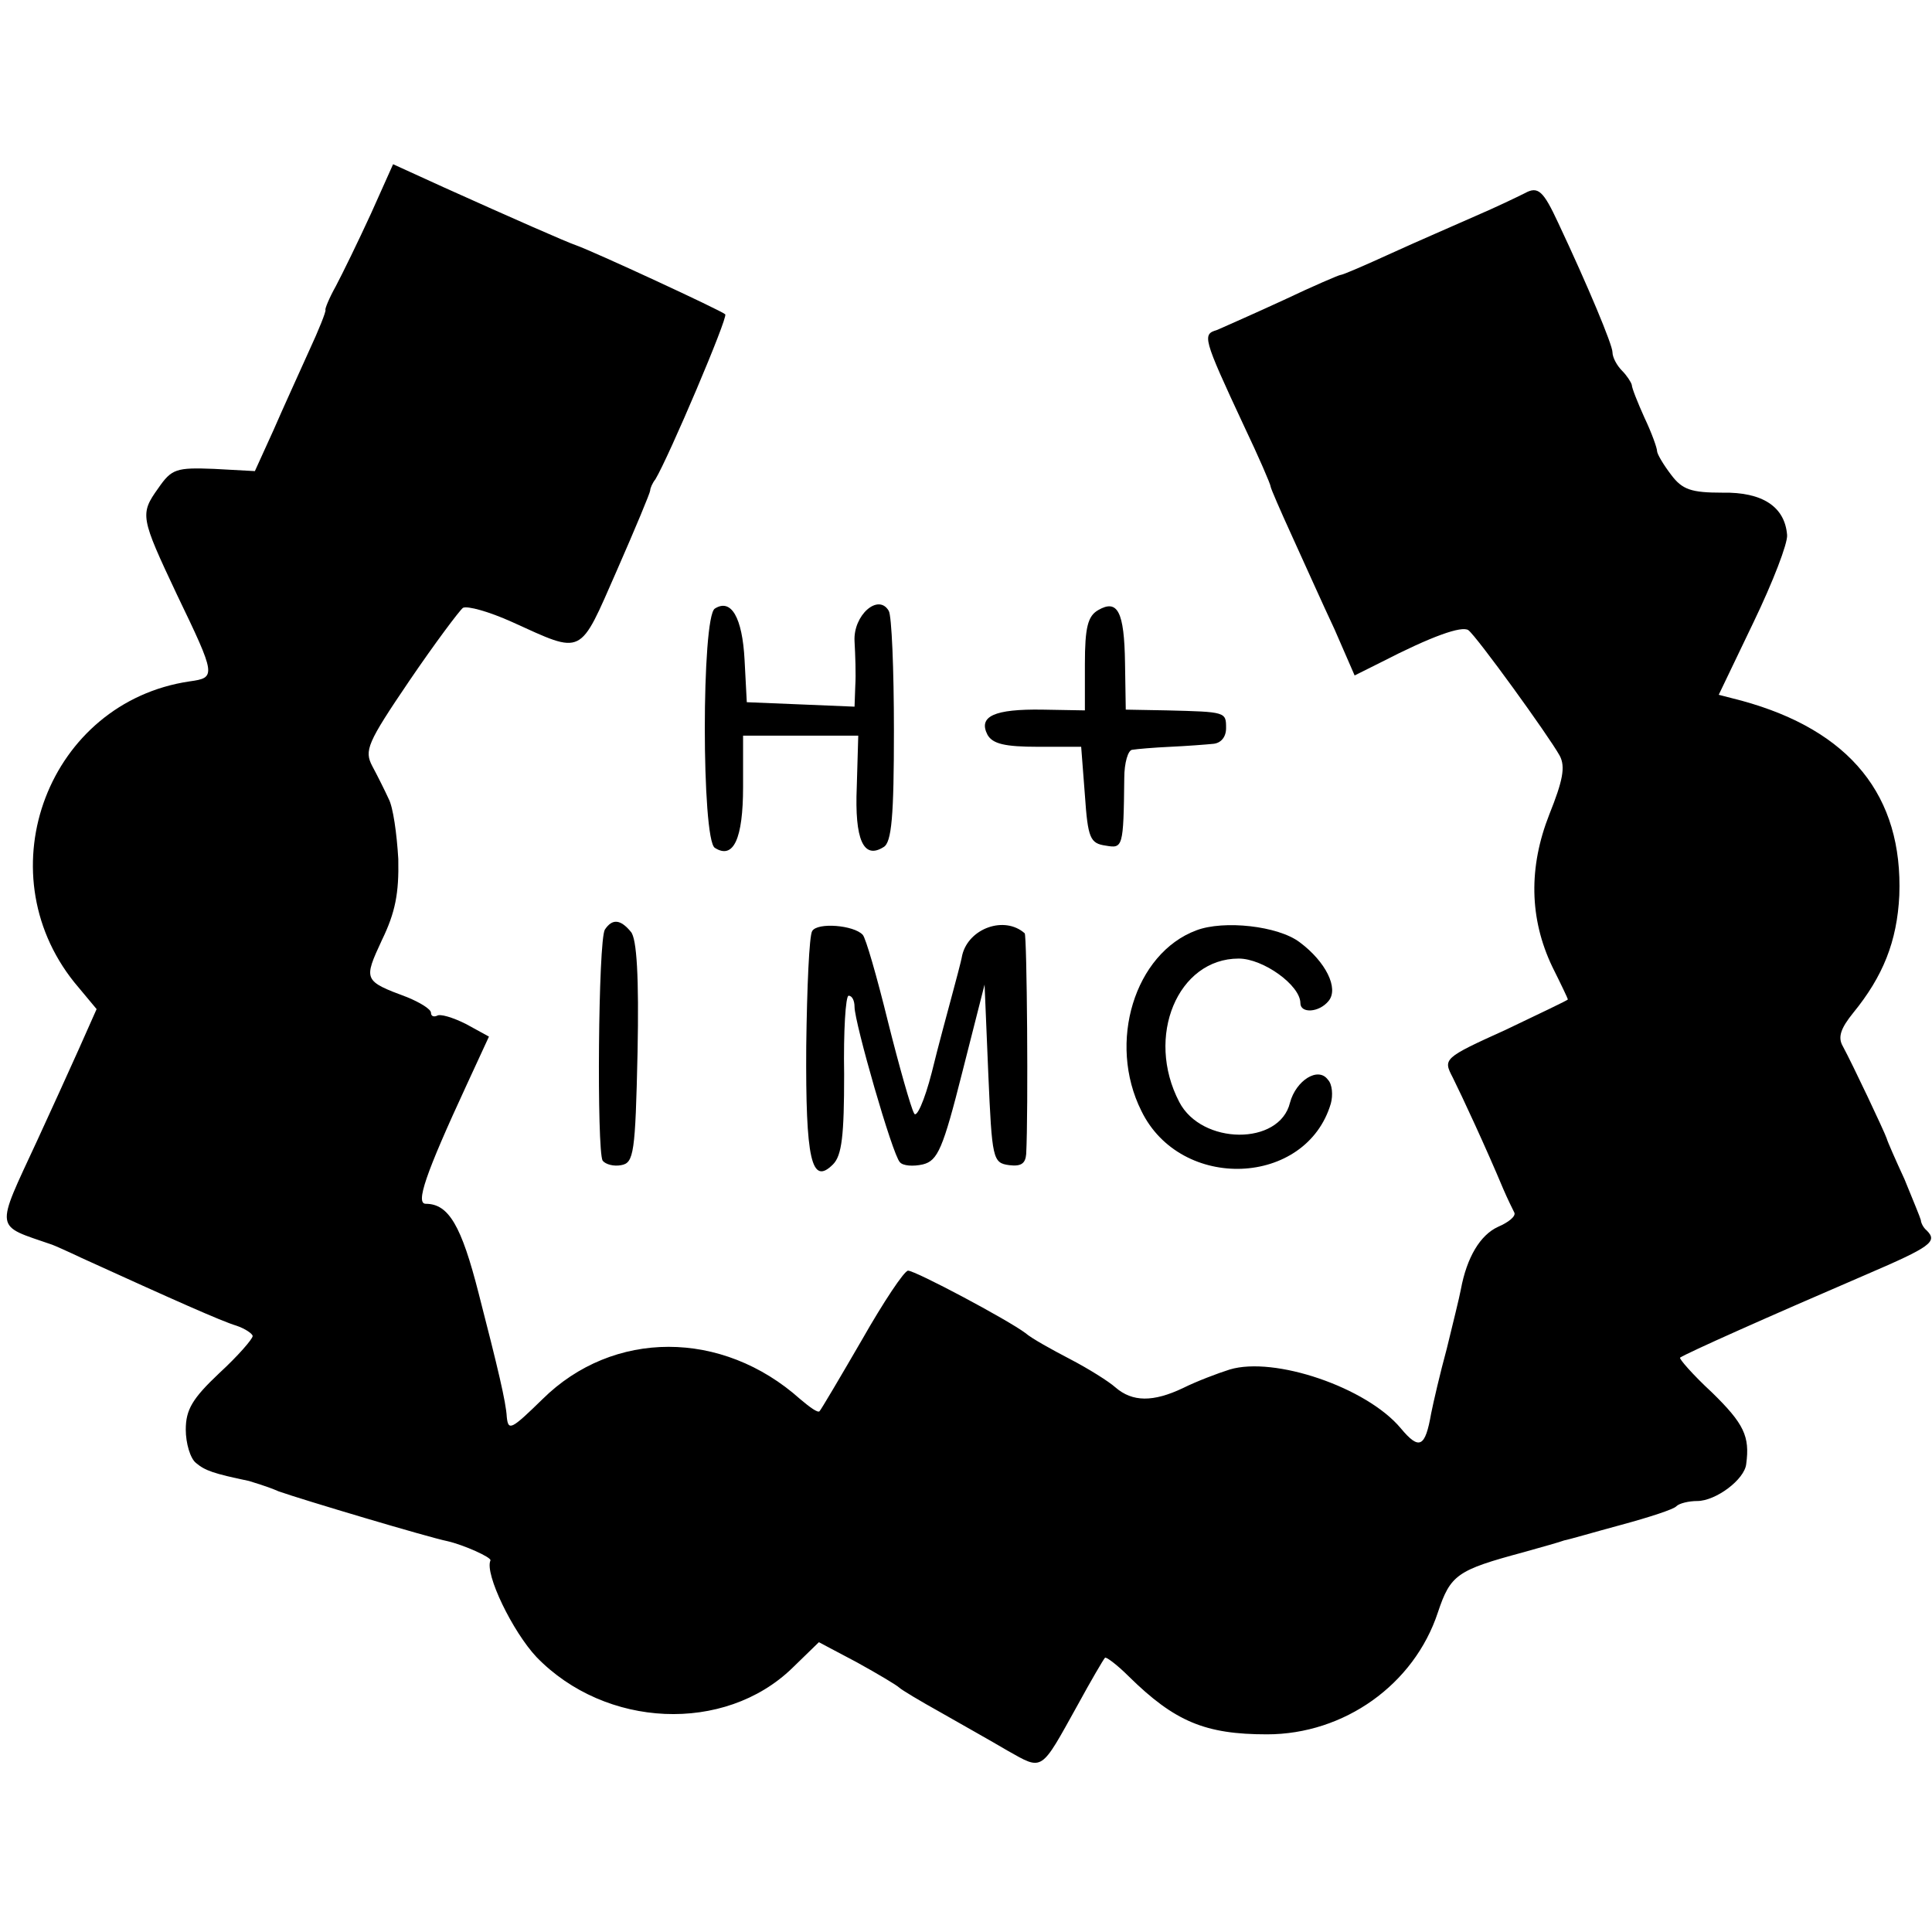
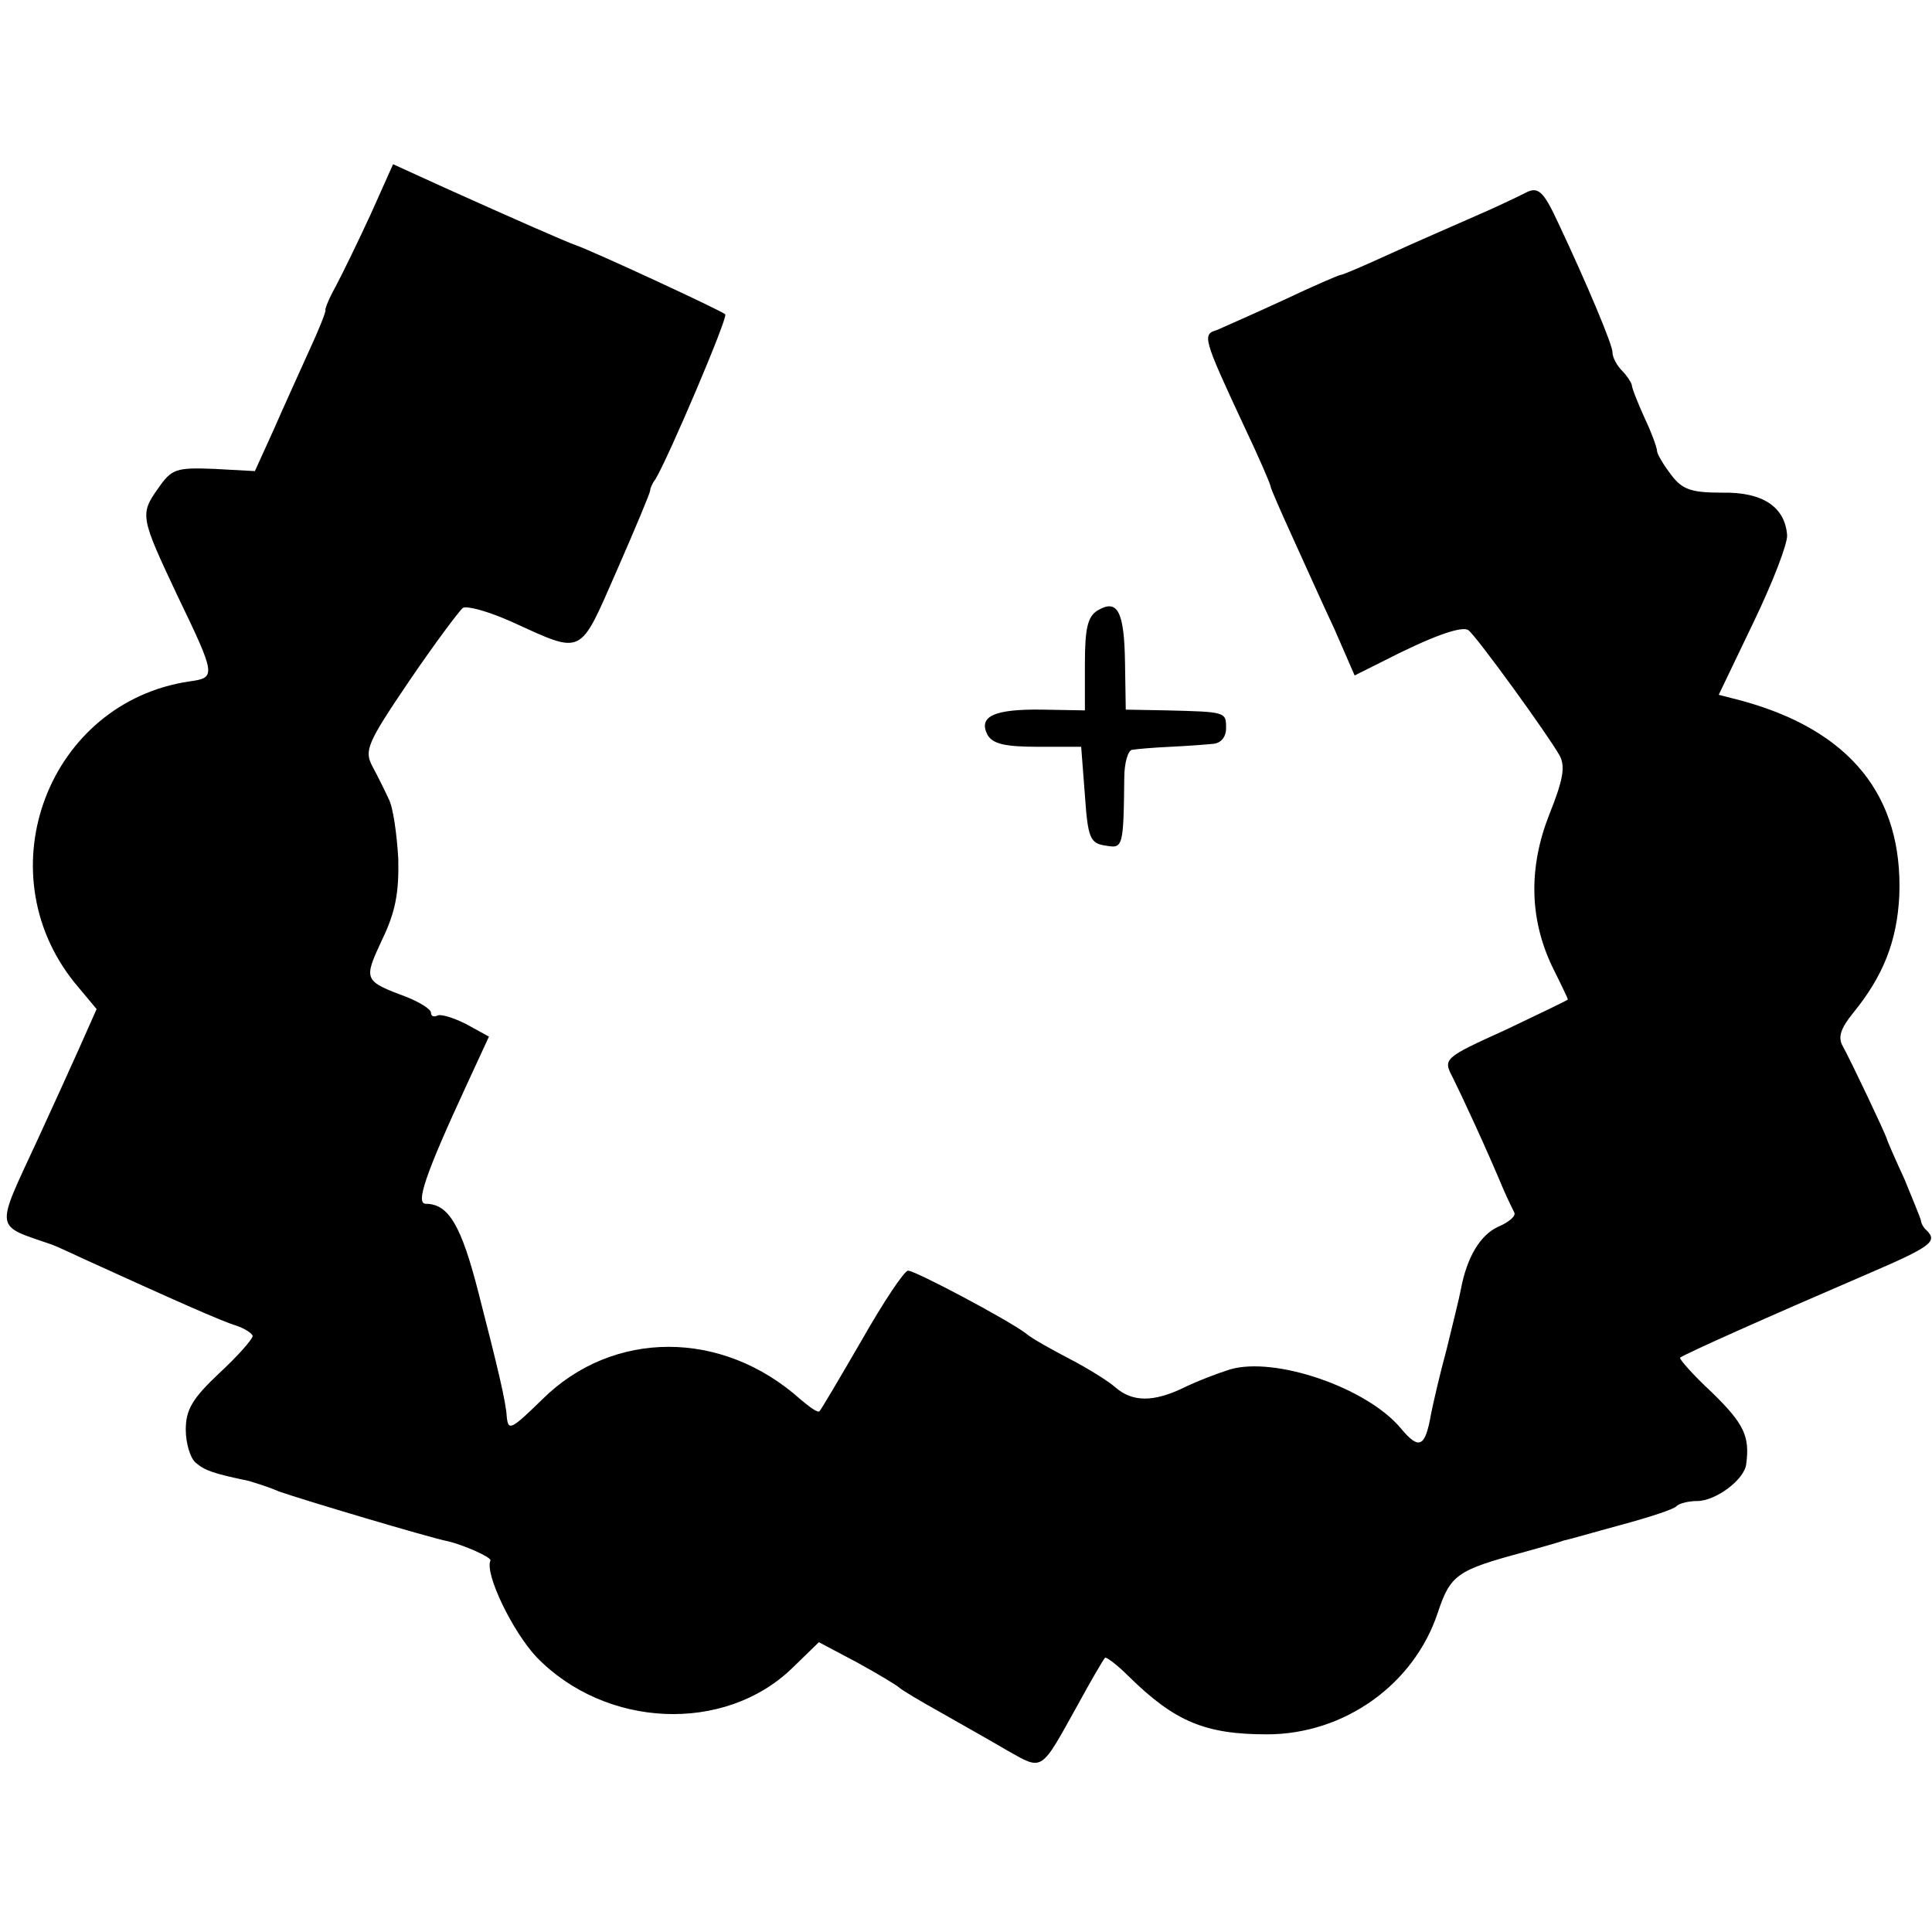
<svg xmlns="http://www.w3.org/2000/svg" version="1.0" width="260pt" height="260pt" viewBox="0 0 260 260" preserveAspectRatio="xMidYMid meet">
  <g transform="translate(0,260) scale(0.1,-0.1)" fill="#000000" stroke="none">
    <path d="M499 2312 c-17 -37 -38 -80 -47 -97 -9 -16 -15 -31 -14 -32 1 -2 -9 -27 -22 -55 -13 -29 -35 -77 -48 -107 l-25 -55 -55 3 c-51 2 -57 0 -75 -26 -25 -35 -24 -39 25 -143 53 -110 53 -112 17 -117 -189 -28 -276 -254 -155 -405 l30 -36 -24 -54 c-13 -29 -38 -84 -56 -123 -57 -123 -58 -113 20 -140 3 -1 21 -9 40 -18 123 -56 188 -85 208 -91 12 -4 22 -11 22 -14 0 -4 -20 -27 -45 -50 -36 -34 -45 -49 -45 -76 0 -18 6 -39 14 -45 12 -10 23 -14 71 -24 6 -2 24 -7 40 -14 31 -11 202 -62 227 -67 22 -5 60 -22 58 -26 -8 -18 30 -96 62 -130 93 -96 253 -103 344 -15 l36 35 51 -27 c29 -16 54 -31 57 -34 3 -3 28 -18 55 -33 28 -16 69 -39 91 -52 48 -27 44 -29 94 61 18 33 35 62 37 64 1 2 16 -9 32 -25 62 -61 103 -78 186 -78 104 0 198 67 230 164 17 51 26 57 115 81 25 7 50 14 55 16 6 1 40 11 77 21 37 10 71 21 74 25 4 4 17 7 28 7 25 0 64 29 66 50 5 37 -3 54 -46 96 -26 24 -45 46 -43 47 11 7 114 53 251 112 86 37 96 44 81 59 -5 4 -8 11 -8 14 -1 4 -11 28 -22 55 -12 26 -23 51 -24 55 -3 9 -46 100 -59 124 -7 12 -3 24 14 45 40 49 59 96 62 158 5 134 -66 222 -212 262 l-31 8 47 98 c26 54 46 106 45 117 -3 38 -33 58 -87 57 -42 0 -54 4 -69 24 -10 13 -19 28 -19 32 0 4 -7 24 -17 45 -9 20 -17 40 -17 44 -1 4 -7 13 -13 19 -7 7 -13 18 -13 25 0 10 -33 89 -73 174 -20 43 -27 50 -45 40 -10 -5 -39 -19 -67 -31 -27 -12 -78 -34 -113 -50 -35 -16 -65 -29 -68 -29 -2 0 -37 -15 -77 -34 -39 -18 -80 -36 -89 -40 -20 -6 -20 -9 36 -129 20 -42 36 -79 36 -82 0 -2 13 -32 29 -67 16 -35 41 -91 57 -125 l27 -62 36 18 c68 35 108 49 117 43 11 -8 108 -142 123 -169 8 -15 4 -34 -14 -79 -28 -71 -27 -140 4 -205 12 -24 21 -43 21 -44 0 -1 -38 -19 -84 -41 -84 -38 -84 -39 -71 -64 12 -24 45 -95 68 -150 6 -14 13 -28 15 -32 2 -5 -8 -13 -22 -19 -24 -11 -42 -41 -50 -84 -2 -11 -11 -47 -19 -80 -9 -33 -18 -72 -21 -87 -8 -46 -16 -50 -41 -20 -46 55 -170 97 -230 79 -16 -5 -45 -16 -63 -25 -40 -19 -68 -19 -91 1 -9 8 -36 25 -61 38 -25 13 -52 28 -60 35 -24 18 -148 84 -158 84 -5 0 -33 -42 -62 -93 -29 -50 -55 -94 -57 -96 -2 -3 -13 5 -26 16 -105 94 -252 94 -347 0 -42 -41 -46 -43 -48 -24 -1 20 -12 66 -38 167 -23 90 -40 120 -71 120 -14 0 -1 39 55 160 l30 65 -31 17 c-18 9 -35 14 -39 11 -5 -2 -8 0 -8 4 0 5 -15 14 -32 21 -59 22 -59 23 -34 77 18 37 23 63 22 109 -2 34 -7 70 -13 81 -5 11 -15 31 -22 44 -11 21 -7 31 50 115 34 50 67 94 72 98 6 3 35 -5 66 -19 97 -44 90 -47 141 69 25 57 45 105 45 108 0 3 3 10 7 15 18 30 98 218 94 222 -5 5 -178 85 -201 93 -12 4 -87 37 -178 78 l-68 31 -30 -67z" />
-     <path d="M962 1781 c-18 -11 -18 -311 0 -322 25 -16 38 12 38 82 l0 69 78 0 77 0 -2 -69 c-3 -71 9 -98 36 -81 11 6 14 42 14 157 0 82 -3 155 -7 161 -14 24 -48 -6 -46 -41 1 -18 2 -45 1 -60 l-1 -28 -72 3 -73 3 -3 57 c-3 57 -18 83 -40 69z" />
    <path d="M1478 1779 c-14 -8 -18 -23 -18 -73 l0 -62 -57 1 c-65 1 -87 -9 -74 -34 7 -12 23 -16 68 -16 l58 0 5 -65 c4 -58 7 -65 28 -68 23 -4 24 -3 25 91 0 20 5 38 11 38 6 1 29 3 51 4 22 1 48 3 58 4 10 1 17 9 17 21 0 22 0 22 -80 24 l-55 1 -1 63 c-1 69 -10 86 -36 71z" />
-     <path d="M814 1349 c-9 -15 -11 -297 -3 -311 4 -5 15 -8 25 -6 17 3 19 16 22 152 2 101 -1 153 -9 162 -14 17 -25 18 -35 3z" />
-     <path d="M1093 1347 c-4 -6 -7 -76 -8 -155 -1 -153 7 -188 36 -159 12 12 15 39 15 121 -1 58 2 106 6 106 5 0 8 -7 8 -15 0 -21 51 -199 61 -209 4 -5 18 -6 31 -3 20 5 27 21 53 124 l30 118 5 -120 c5 -115 6 -120 28 -123 16 -2 22 2 23 15 3 58 1 294 -2 297 -27 24 -75 7 -84 -29 -2 -11 -9 -36 -14 -55 -5 -19 -18 -66 -27 -103 -10 -39 -21 -63 -24 -55 -4 7 -20 63 -35 123 -15 61 -30 113 -34 117 -12 13 -61 17 -68 5z" />
-     <path d="M1610 1348 c-83 -31 -120 -151 -74 -243 53 -109 222 -102 255 10 3 11 2 26 -4 32 -13 18 -43 -1 -51 -31 -14 -58 -119 -57 -149 1 -46 88 -2 193 80 193 33 0 83 -36 83 -60 0 -14 25 -13 38 3 14 17 -4 53 -39 79 -29 22 -102 30 -139 16z" />
  </g>
</svg>